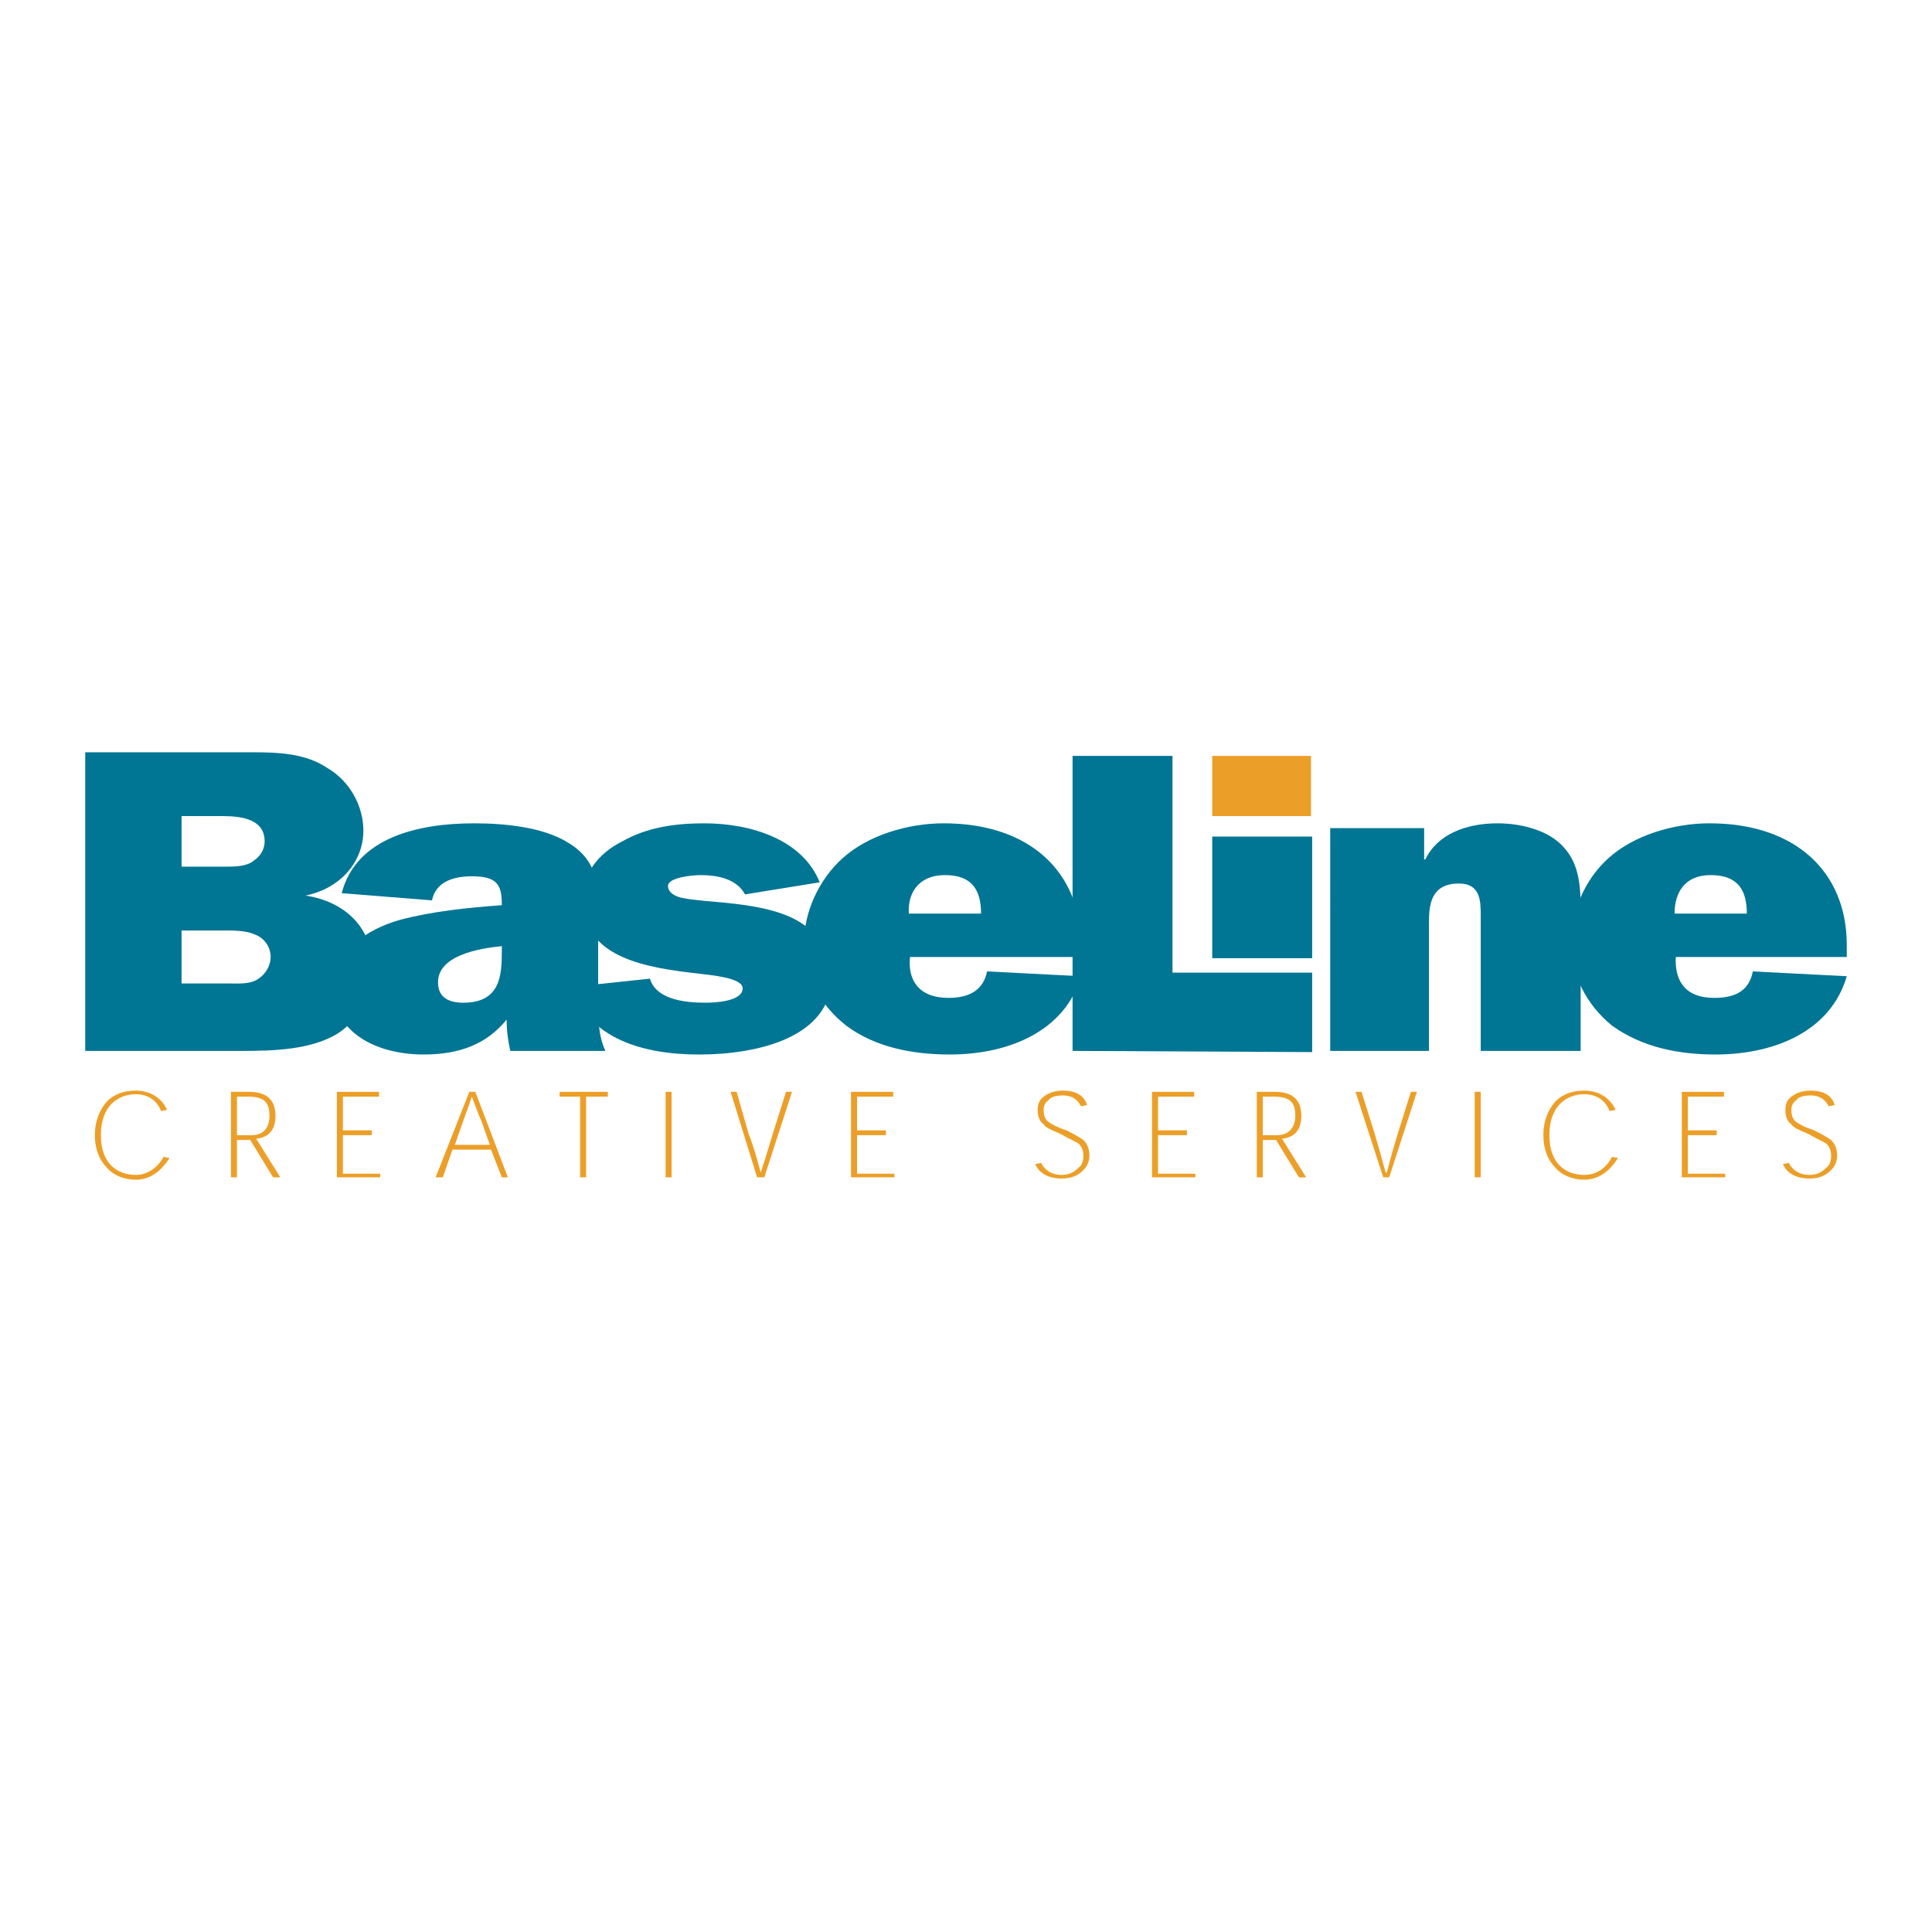
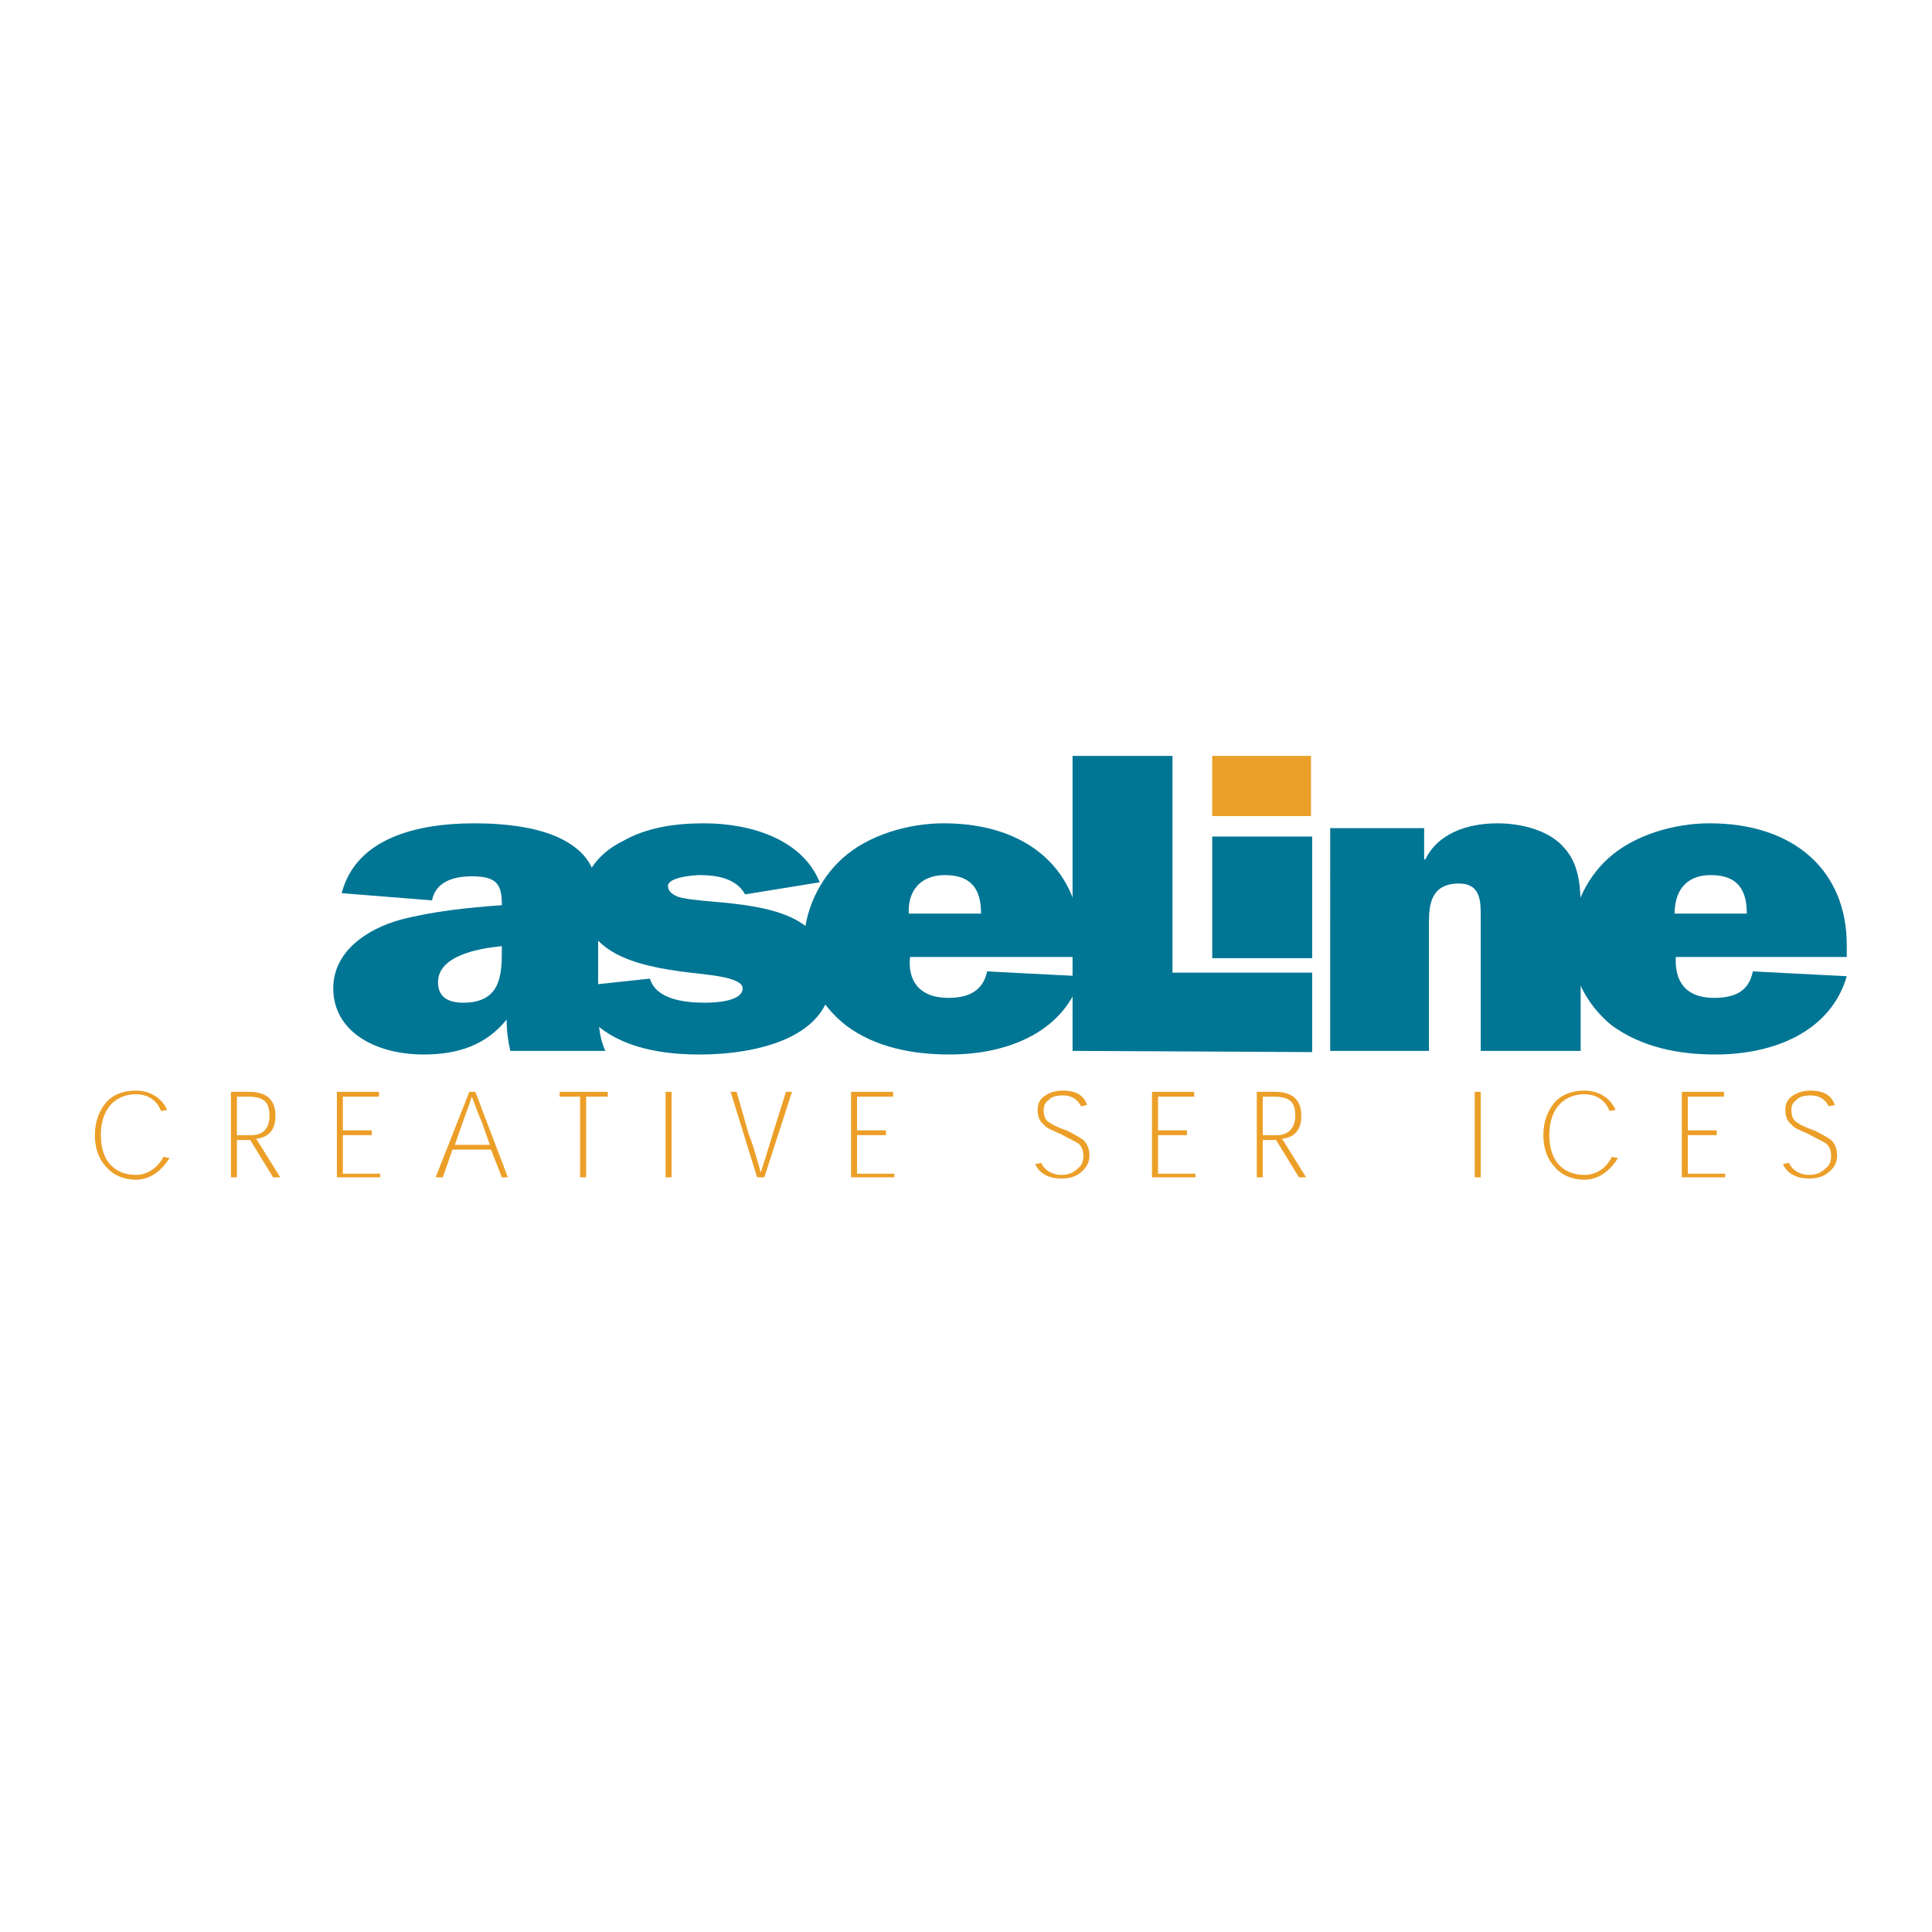
<svg xmlns="http://www.w3.org/2000/svg" version="1.0" id="Layer_1" x="0px" y="0px" width="192.756px" height="192.756px" viewBox="0 0 192.756 192.756" enable-background="new 0 0 192.756 192.756" xml:space="preserve">
  <g>
-     <polygon fill-rule="evenodd" clip-rule="evenodd" fill="#FFFFFF" points="0,0 192.756,0 192.756,192.756 0,192.756 0,0  " />
-     <path fill-rule="evenodd" clip-rule="evenodd" fill="#007594" d="M8.504,75.055h16.698c2.643,0,5.286,0.12,7.448,1.562   c2.282,1.321,3.604,3.844,3.604,6.247c0,3.124-2.283,5.766-5.767,6.487l0,0c3.964,0.6,6.607,3.243,6.607,6.847   c0,2.523-0.961,5.406-3.484,6.968c-2.643,1.561-6.247,1.682-9.37,1.682H8.504V75.055L8.504,75.055z M22.679,98.119   c1.081,0,2.283,0.121,3.123-0.48c0.721-0.48,1.202-1.321,1.202-2.162c0-0.961-0.601-1.922-1.682-2.283   c-0.84-0.36-2.042-0.36-3.003-0.36h-4.205v5.285H22.679L22.679,98.119z M22.439,86.467c0.961,0,2.162,0,2.883-0.601   c0.721-0.48,1.082-1.201,1.082-1.922c0-2.162-2.163-2.522-4.205-2.522h-4.084v5.045H22.439L22.439,86.467z" />
    <path fill-rule="evenodd" clip-rule="evenodd" fill="#007594" d="M50.91,104.848c-0.241-1.082-0.361-2.043-0.361-3.125   c-2.042,2.523-4.805,3.484-8.289,3.484c-4.805,0-9.01-2.283-9.01-6.607c0-3.604,3.243-5.886,6.727-6.847   c3.244-0.841,6.727-1.201,10.091-1.441v-0.12c0-2.042-0.601-2.763-3.003-2.763c-1.922,0-3.604,0.601-3.964,2.403l-9.01-0.721   c1.441-5.526,7.568-6.968,13.214-6.968c3.003,0,6.847,0.36,9.37,1.922c3.364,2.042,3.003,4.925,3.003,8.168v7.688   c0,1.682,0,3.363,0.721,4.926H50.91L50.91,104.848z M50.068,94.396c-2.402,0.24-6.367,0.961-6.367,3.604   c0,1.441,0.961,2.041,2.522,2.041c3.724,0,3.844-2.762,3.844-5.165V94.396L50.068,94.396z" />
    <path fill-rule="evenodd" clip-rule="evenodd" fill="#007594" d="M64.844,97.639c0.601,2.043,3.364,2.402,5.526,2.402   c0.961,0,3.724-0.119,3.724-1.441c0-1.08-3.364-1.32-4.205-1.441c-5.406-0.6-11.772-1.562-11.772-7.447   c0-2.523,1.562-4.565,3.964-5.767c2.522-1.441,5.405-1.802,8.168-1.802c4.805,0,9.851,1.682,11.532,5.886l-7.448,1.202   c-0.841-1.562-2.763-1.922-4.445-1.922c-0.841,0-3.243,0.24-3.243,1.081c0,0.721,0.84,1.081,1.441,1.202   c1.201,0.24,3.123,0.36,4.325,0.48c2.282,0.24,4.925,0.601,6.967,1.682c2.402,1.321,3.604,3.243,3.604,5.646   c0,6.127-7.448,7.809-13.214,7.809c-5.646,0-10.932-1.561-12.854-6.727L64.844,97.639L64.844,97.639z" />
    <path fill-rule="evenodd" clip-rule="evenodd" fill="#007594" d="M107.851,97.398c-1.562,5.406-7.088,7.809-13.094,7.809   c-3.724,0-7.448-0.721-10.331-2.883c-2.763-2.162-4.205-5.166-4.205-8.289c0-3.003,1.441-6.247,3.844-8.409   c2.522-2.283,6.487-3.484,10.091-3.484c8.529,0,13.695,4.805,13.695,12.133v1.201H90.792c-0.24,2.283,0.841,4.083,3.844,4.083   c2.162,0,3.484-0.84,3.844-2.642L107.851,97.398L107.851,97.398z M97.88,91.152c0-2.283-0.841-3.844-3.604-3.844   c-2.643,0-3.724,1.802-3.604,3.844H97.88L97.88,91.152z" />
    <polygon fill-rule="evenodd" clip-rule="evenodd" fill="#007594" points="120.944,83.464 130.915,83.464 130.915,95.597    120.944,95.597 120.944,83.464  " />
    <path fill-rule="evenodd" clip-rule="evenodd" fill="#007594" d="M142.087,82.624v3.123h0.12c1.201-2.523,4.084-3.604,7.208-3.604   c2.402,0,5.165,0.721,6.606,2.403c1.682,1.802,1.682,4.324,1.682,6.607v13.695h-9.97V91.393c0-1.442,0-3.244-2.163-3.244   c-2.763,0-3.003,2.042-3.003,3.844v12.854h-9.851V82.624H142.087L142.087,82.624z" />
    <path fill-rule="evenodd" clip-rule="evenodd" fill="#007594" d="M184.252,97.398c-1.562,5.406-7.087,7.809-13.094,7.809   c-3.725,0-7.328-0.721-10.331-2.883c-2.644-2.162-4.085-5.166-4.085-8.289c0-3.003,1.322-6.247,3.725-8.409   c2.522-2.283,6.486-3.484,10.091-3.484c8.529,0,13.694,4.805,13.694,12.133v1.201h-17.059c-0.119,2.283,0.842,4.083,3.845,4.083   c2.282,0,3.483-0.84,3.844-2.642L184.252,97.398L184.252,97.398z M174.281,91.152c0-2.283-0.841-3.844-3.604-3.844   c-2.643,0-3.604,1.802-3.604,3.844H174.281L174.281,91.152z" />
    <polygon fill-rule="evenodd" clip-rule="evenodd" fill="#007594" points="107.01,75.416 116.979,75.416 116.979,97.039    130.915,97.039 130.915,104.967 107.01,104.848 107.01,75.416  " />
    <path fill-rule="evenodd" clip-rule="evenodd" fill="#EC9F28" d="M16.312,115.418c-0.36,0.721-1.322,1.803-2.763,1.803   c-1.802,0-3.484-1.082-3.484-3.965c0-3.004,1.802-4.084,3.484-4.084c1.322,0,2.162,0.721,2.523,1.682l0.6-0.121   c-0.48-1.08-1.562-1.922-3.123-1.922c-1.201,0-2.162,0.361-2.883,1.082c-0.721,0.84-1.202,1.922-1.202,3.363   s0.48,2.523,1.202,3.244c0.601,0.721,1.682,1.201,2.883,1.201c1.682,0,2.763-1.201,3.364-2.162L16.312,115.418L16.312,115.418z" />
    <path fill-rule="evenodd" clip-rule="evenodd" fill="#EC9F28" d="M25.562,113.615c1.081-0.119,1.922-0.719,1.922-2.281   c0-1.682-0.961-2.402-2.643-2.402H23.04v8.529h0.601v-3.725h1.322l2.282,3.725h0.721L25.562,113.615L25.562,113.615z    M23.64,113.256v-3.844h1.081c1.682,0,2.163,0.6,2.163,1.922c0,1.201-0.601,1.922-1.802,1.922H23.64L23.64,113.256z" />
    <polygon fill-rule="evenodd" clip-rule="evenodd" fill="#EC9F28" points="34.211,112.775 34.211,109.412 37.815,109.412    37.815,108.932 33.611,108.932 33.611,117.461 37.936,117.461 37.936,117.1 34.211,117.1 34.211,113.256 37.095,113.256    37.095,112.775 34.211,112.775  " />
    <path fill-rule="evenodd" clip-rule="evenodd" fill="#EC9F28" d="M48.987,114.697l1.081,2.764h0.601l-3.243-8.529h-0.601   l-3.364,8.529h0.721l0.961-2.764H48.987L48.987,114.697z M48.867,114.217h-3.483l0.84-2.402c0.241-0.721,0.601-1.562,0.841-2.402   l0,0c0.36,0.84,0.601,1.682,0.961,2.402L48.867,114.217L48.867,114.217z" />
    <polygon fill-rule="evenodd" clip-rule="evenodd" fill="#EC9F28" points="60.64,108.932 55.834,108.932 55.834,109.412    57.877,109.412 57.877,117.461 58.478,117.461 58.478,109.412 60.64,109.412 60.64,108.932  " />
    <polygon fill-rule="evenodd" clip-rule="evenodd" fill="#EC9F28" points="67.006,117.461 67.006,108.932 66.406,108.932    66.406,117.461 67.006,117.461  " />
    <path fill-rule="evenodd" clip-rule="evenodd" fill="#EC9F28" d="M75.896,116.98c-0.36-1.322-0.721-2.643-1.201-3.846l-1.201-4.203   h-0.601l2.643,8.529h0.721l2.763-8.529h-0.601l-1.322,4.203C76.737,114.338,76.377,115.539,75.896,116.98L75.896,116.98   L75.896,116.98z" />
    <polygon fill-rule="evenodd" clip-rule="evenodd" fill="#EC9F28" points="85.506,112.775 85.506,109.412 89.11,109.412    89.11,108.932 84.906,108.932 84.906,117.461 89.23,117.461 89.23,117.1 85.506,117.1 85.506,113.256 88.39,113.256 88.39,112.775    85.506,112.775  " />
    <path fill-rule="evenodd" clip-rule="evenodd" fill="#EC9F28" d="M108.451,110.252c-0.24-0.84-0.961-1.441-2.402-1.441   c-0.842,0-1.442,0.24-1.923,0.602c-0.48,0.359-0.601,0.84-0.601,1.32c0,0.721,0.24,1.201,0.601,1.441   c0.24,0.361,0.601,0.48,1.682,0.961c1.081,0.602,1.442,0.723,1.803,0.961c0.24,0.242,0.48,0.602,0.48,1.203   c0,0.48-0.12,0.961-0.48,1.201c-0.36,0.359-0.841,0.721-1.683,0.721c-1.081,0-1.802-0.602-2.042-1.201l-0.601,0.119   c0.36,0.842,1.201,1.441,2.643,1.441c1.082,0,1.683-0.359,2.163-0.84c0.36-0.361,0.601-0.842,0.601-1.441   c0-0.721-0.24-1.203-0.601-1.562c-0.36-0.24-0.721-0.48-1.683-0.961c-1.081-0.361-1.441-0.602-1.802-0.842s-0.48-0.721-0.48-1.201   c0-0.359,0.12-0.721,0.48-0.961c0.24-0.359,0.841-0.48,1.442-0.48c1.081,0,1.562,0.602,1.802,1.082L108.451,110.252   L108.451,110.252z" />
    <polygon fill-rule="evenodd" clip-rule="evenodd" fill="#EC9F28" points="115.538,112.775 115.538,109.412 119.143,109.412    119.143,108.932 114.938,108.932 114.938,117.461 119.263,117.461 119.263,117.1 115.538,117.1 115.538,113.256 118.422,113.256    118.422,112.775 115.538,112.775  " />
    <path fill-rule="evenodd" clip-rule="evenodd" fill="#EC9F28" d="M127.912,113.615c1.081-0.119,1.922-0.719,1.922-2.281   c0-1.682-0.961-2.402-2.644-2.402h-1.801v8.529h0.6v-3.725h1.322l2.282,3.725h0.721L127.912,113.615L127.912,113.615z    M125.989,113.256v-3.844h1.082c1.682,0,2.162,0.6,2.162,1.922c0,1.201-0.721,1.922-1.802,1.922H125.989L125.989,113.256z" />
-     <path fill-rule="evenodd" clip-rule="evenodd" fill="#EC9F28" d="M138.243,116.98c-0.36-1.322-0.721-2.643-1.081-3.846   l-1.322-4.203h-0.601l2.764,8.529h0.601l2.763-8.529h-0.601l-1.321,4.203c-0.36,1.203-0.721,2.404-1.081,3.846H138.243   L138.243,116.98z" />
    <polygon fill-rule="evenodd" clip-rule="evenodd" fill="#EC9F28" points="147.733,117.461 147.733,108.932 147.133,108.932    147.133,117.461 147.733,117.461  " />
    <path fill-rule="evenodd" clip-rule="evenodd" fill="#EC9F28" d="M160.827,115.418c-0.36,0.721-1.201,1.803-2.763,1.803   c-1.803,0-3.484-1.082-3.484-3.965c0-3.004,1.802-4.084,3.484-4.084c1.321,0,2.162,0.721,2.522,1.682l0.601-0.121   c-0.48-1.08-1.562-1.922-3.123-1.922c-1.201,0-2.163,0.361-2.884,1.082c-0.721,0.84-1.201,1.922-1.201,3.363   s0.48,2.523,1.201,3.244c0.601,0.721,1.683,1.201,2.884,1.201c1.682,0,2.763-1.201,3.363-2.162L160.827,115.418L160.827,115.418z" />
    <polygon fill-rule="evenodd" clip-rule="evenodd" fill="#EC9F28" points="168.395,112.775 168.395,109.412 171.999,109.412    171.999,108.932 167.794,108.932 167.794,117.461 172.119,117.461 172.119,117.1 168.395,117.1 168.395,113.256 171.278,113.256    171.278,112.775 168.395,112.775  " />
    <path fill-rule="evenodd" clip-rule="evenodd" fill="#EC9F28" d="M183.051,110.252c-0.24-0.84-0.961-1.441-2.402-1.441   c-0.841,0-1.441,0.24-1.922,0.602c-0.48,0.359-0.601,0.84-0.601,1.32c0,0.721,0.239,1.201,0.601,1.441   c0.239,0.361,0.601,0.48,1.682,0.961c1.081,0.602,1.441,0.723,1.802,0.961c0.24,0.242,0.48,0.602,0.48,1.203   c0,0.48-0.12,0.961-0.48,1.201c-0.36,0.359-0.841,0.721-1.682,0.721c-1.081,0-1.802-0.602-2.043-1.201l-0.601,0.119   c0.361,0.842,1.202,1.441,2.644,1.441c1.081,0,1.682-0.359,2.162-0.84c0.36-0.361,0.601-0.842,0.601-1.441   c0-0.721-0.24-1.203-0.601-1.562c-0.36-0.24-0.721-0.48-1.682-0.961c-1.081-0.361-1.441-0.602-1.802-0.842s-0.48-0.721-0.48-1.201   c0-0.359,0.12-0.721,0.48-0.961c0.24-0.359,0.841-0.48,1.441-0.48c1.081,0,1.562,0.602,1.802,1.082L183.051,110.252   L183.051,110.252z" />
    <polygon fill-rule="evenodd" clip-rule="evenodd" fill="#EC9F28" points="120.944,81.422 130.795,81.422 130.795,75.416    120.944,75.416 120.944,81.422  " />
  </g>
</svg>